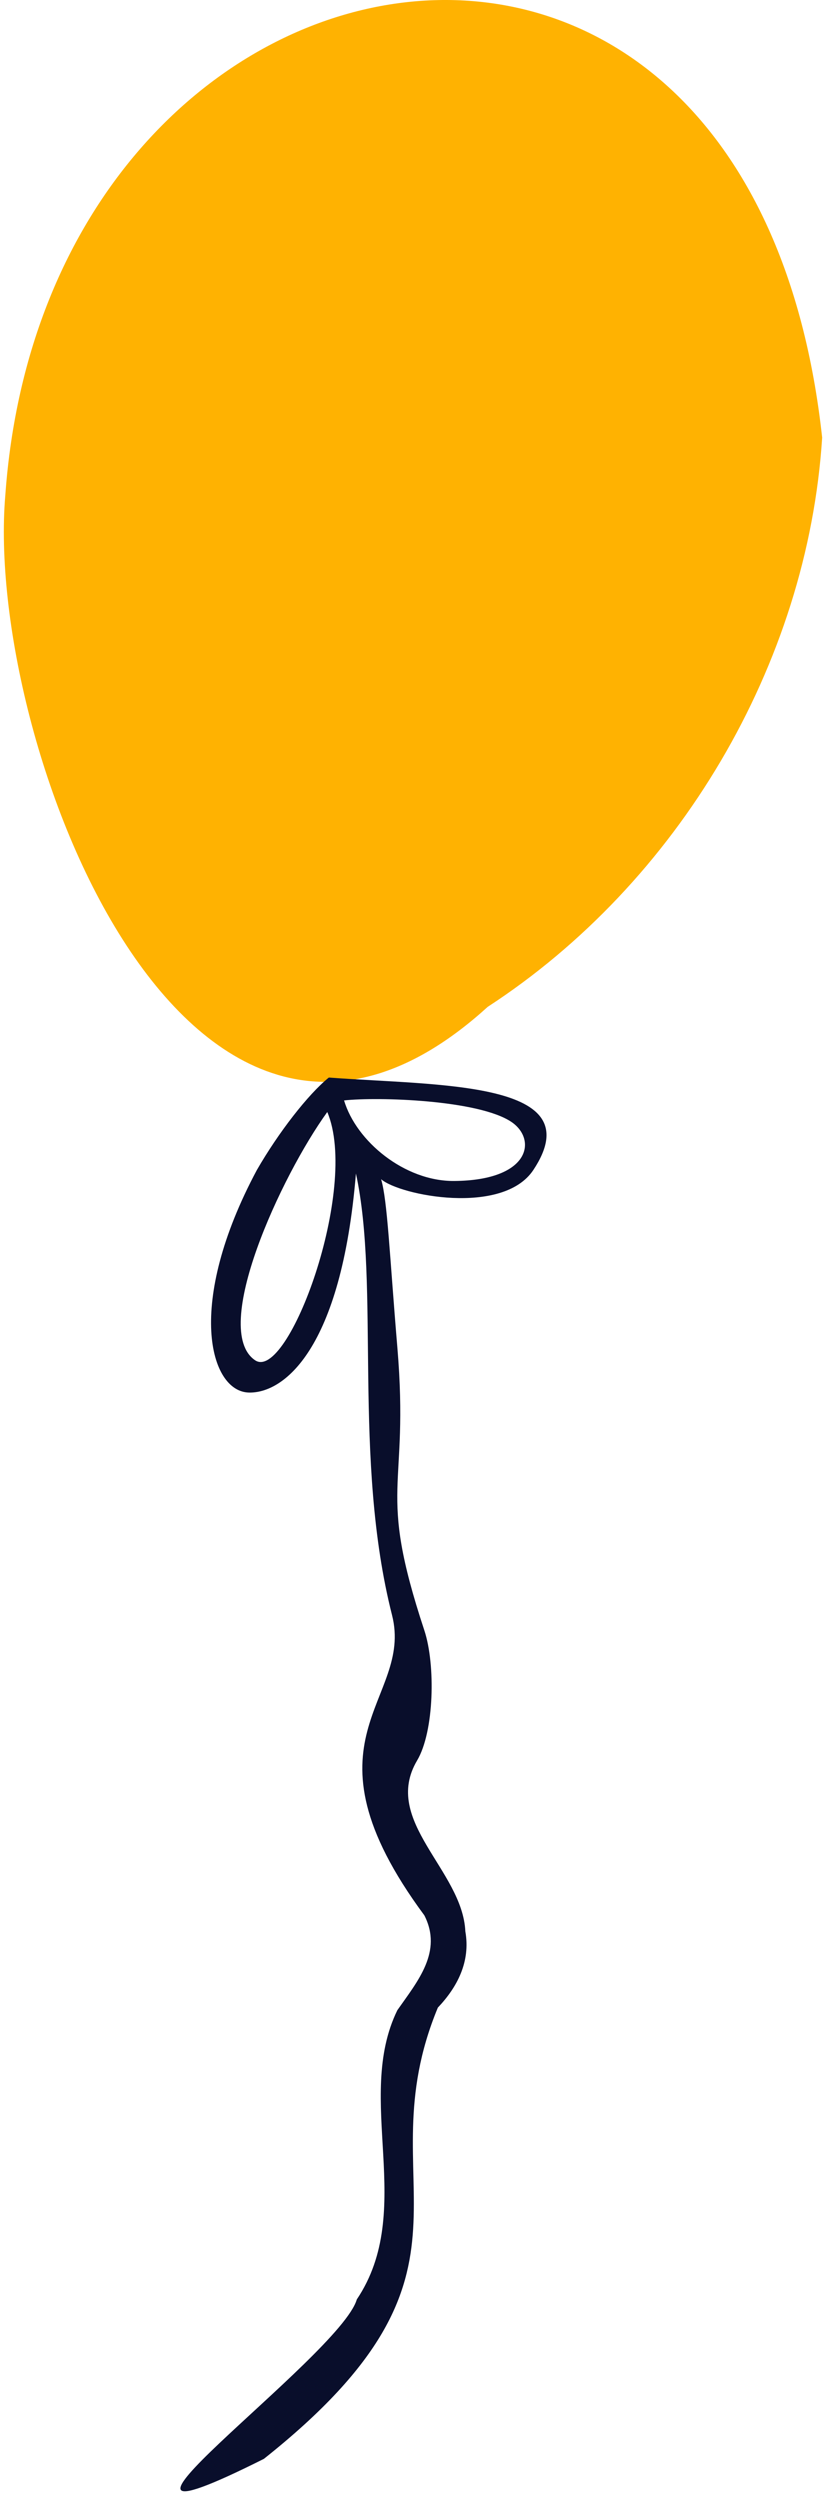
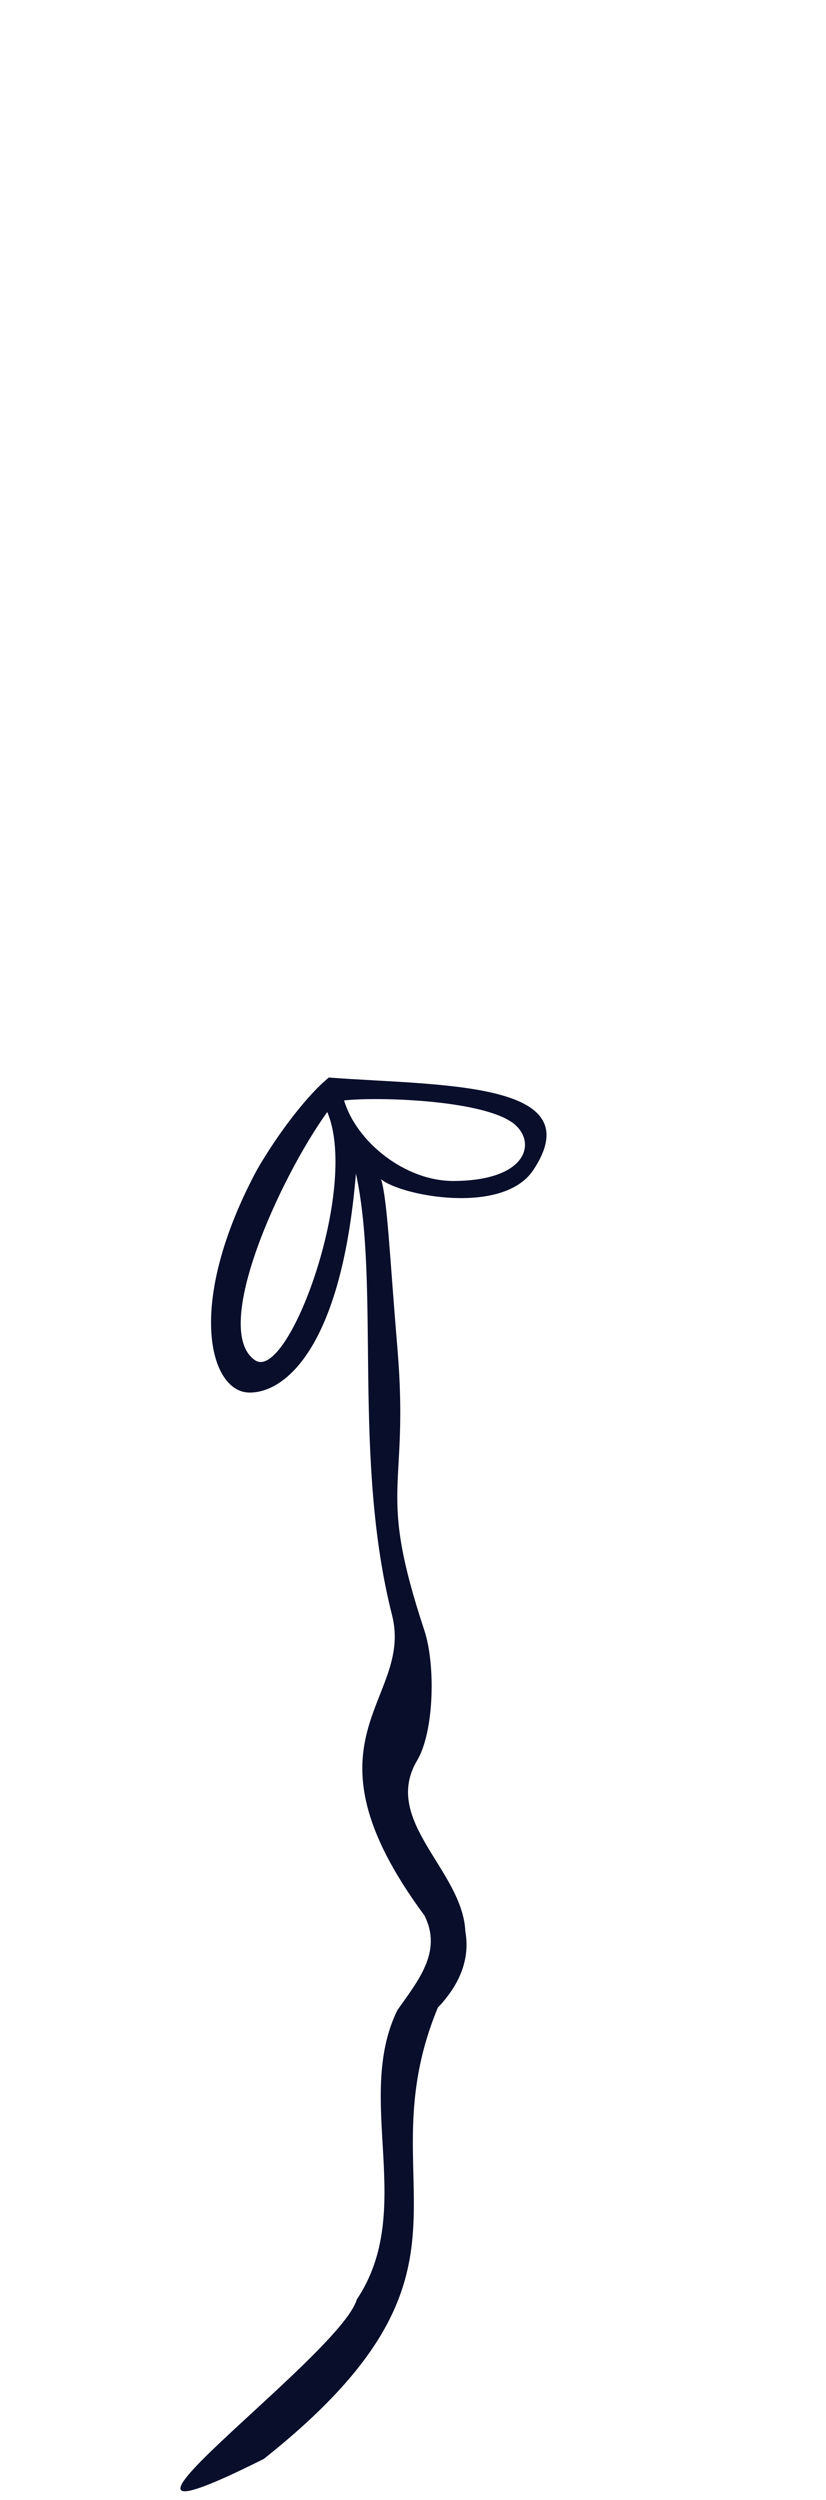
<svg xmlns="http://www.w3.org/2000/svg" viewBox="254.11 104 191.781 580" overflow="visible" width="191.781px" height="580px">
  <g id="Flying Objects/Balloon Yellow" stroke="none" stroke-width="1" fill="none" fill-rule="evenodd">
    <g id="Group" transform="translate(255, 104)">
-       <path d="M190,101.528 C173.392,-50.359 9.951,-20.16 0.338,114.971 C-4.487,171.976 42.854,296.75 112.35,233.596 C156.554,204.821 186.627,154.191 190,101.528" id="Fill-1" fill="#FFB201" />
      <path d="M104.545,273.999 C122.302,273.87 123.803,264.334 117.876,260.316 C110.255,255.149 86.712,254.45 79,255.311 C81.81,264.786 93.045,274.083 104.545,273.999 Z M75.098,258 C64.325,272.885 47.903,308.505 58.331,315.589 C65.946,320.762 82.613,275.754 75.098,258 Z M81.75,272.267 C78.348,313.426 64.826,323.325 56.851,323.084 C47.79,322.811 42.105,302.556 58.756,271.44 C63.758,262.763 70.621,253.914 75.454,250 C101.099,251.919 136.678,250.72 122.949,271.44 C115.874,282.117 91.914,277.355 87.596,273.584 C89.077,278.608 89.56,291.109 91.369,312.609 C94.217,346.475 86.454,344.438 97.635,378.264 C100.265,386.224 99.939,401.766 95.949,408.462 C87.662,422.472 106.509,433.894 107.153,448.096 C108.393,455.096 105.309,461.011 100.771,465.786 C83.475,507.483 116.226,526.172 60.381,570.475 C7.946,596.747 78.093,546.84 81.953,533.487 C95.835,512.785 81.29,486.982 91.369,466.38 C96.13,459.591 101.917,452.8 97.635,444.381 C67.245,403.297 95.197,394.691 90.133,374.725 C80.912,338.373 87.422,298.304 81.75,272.267 Z" id="Fill-4" fill="#090E2B" />
    </g>
  </g>
</svg>